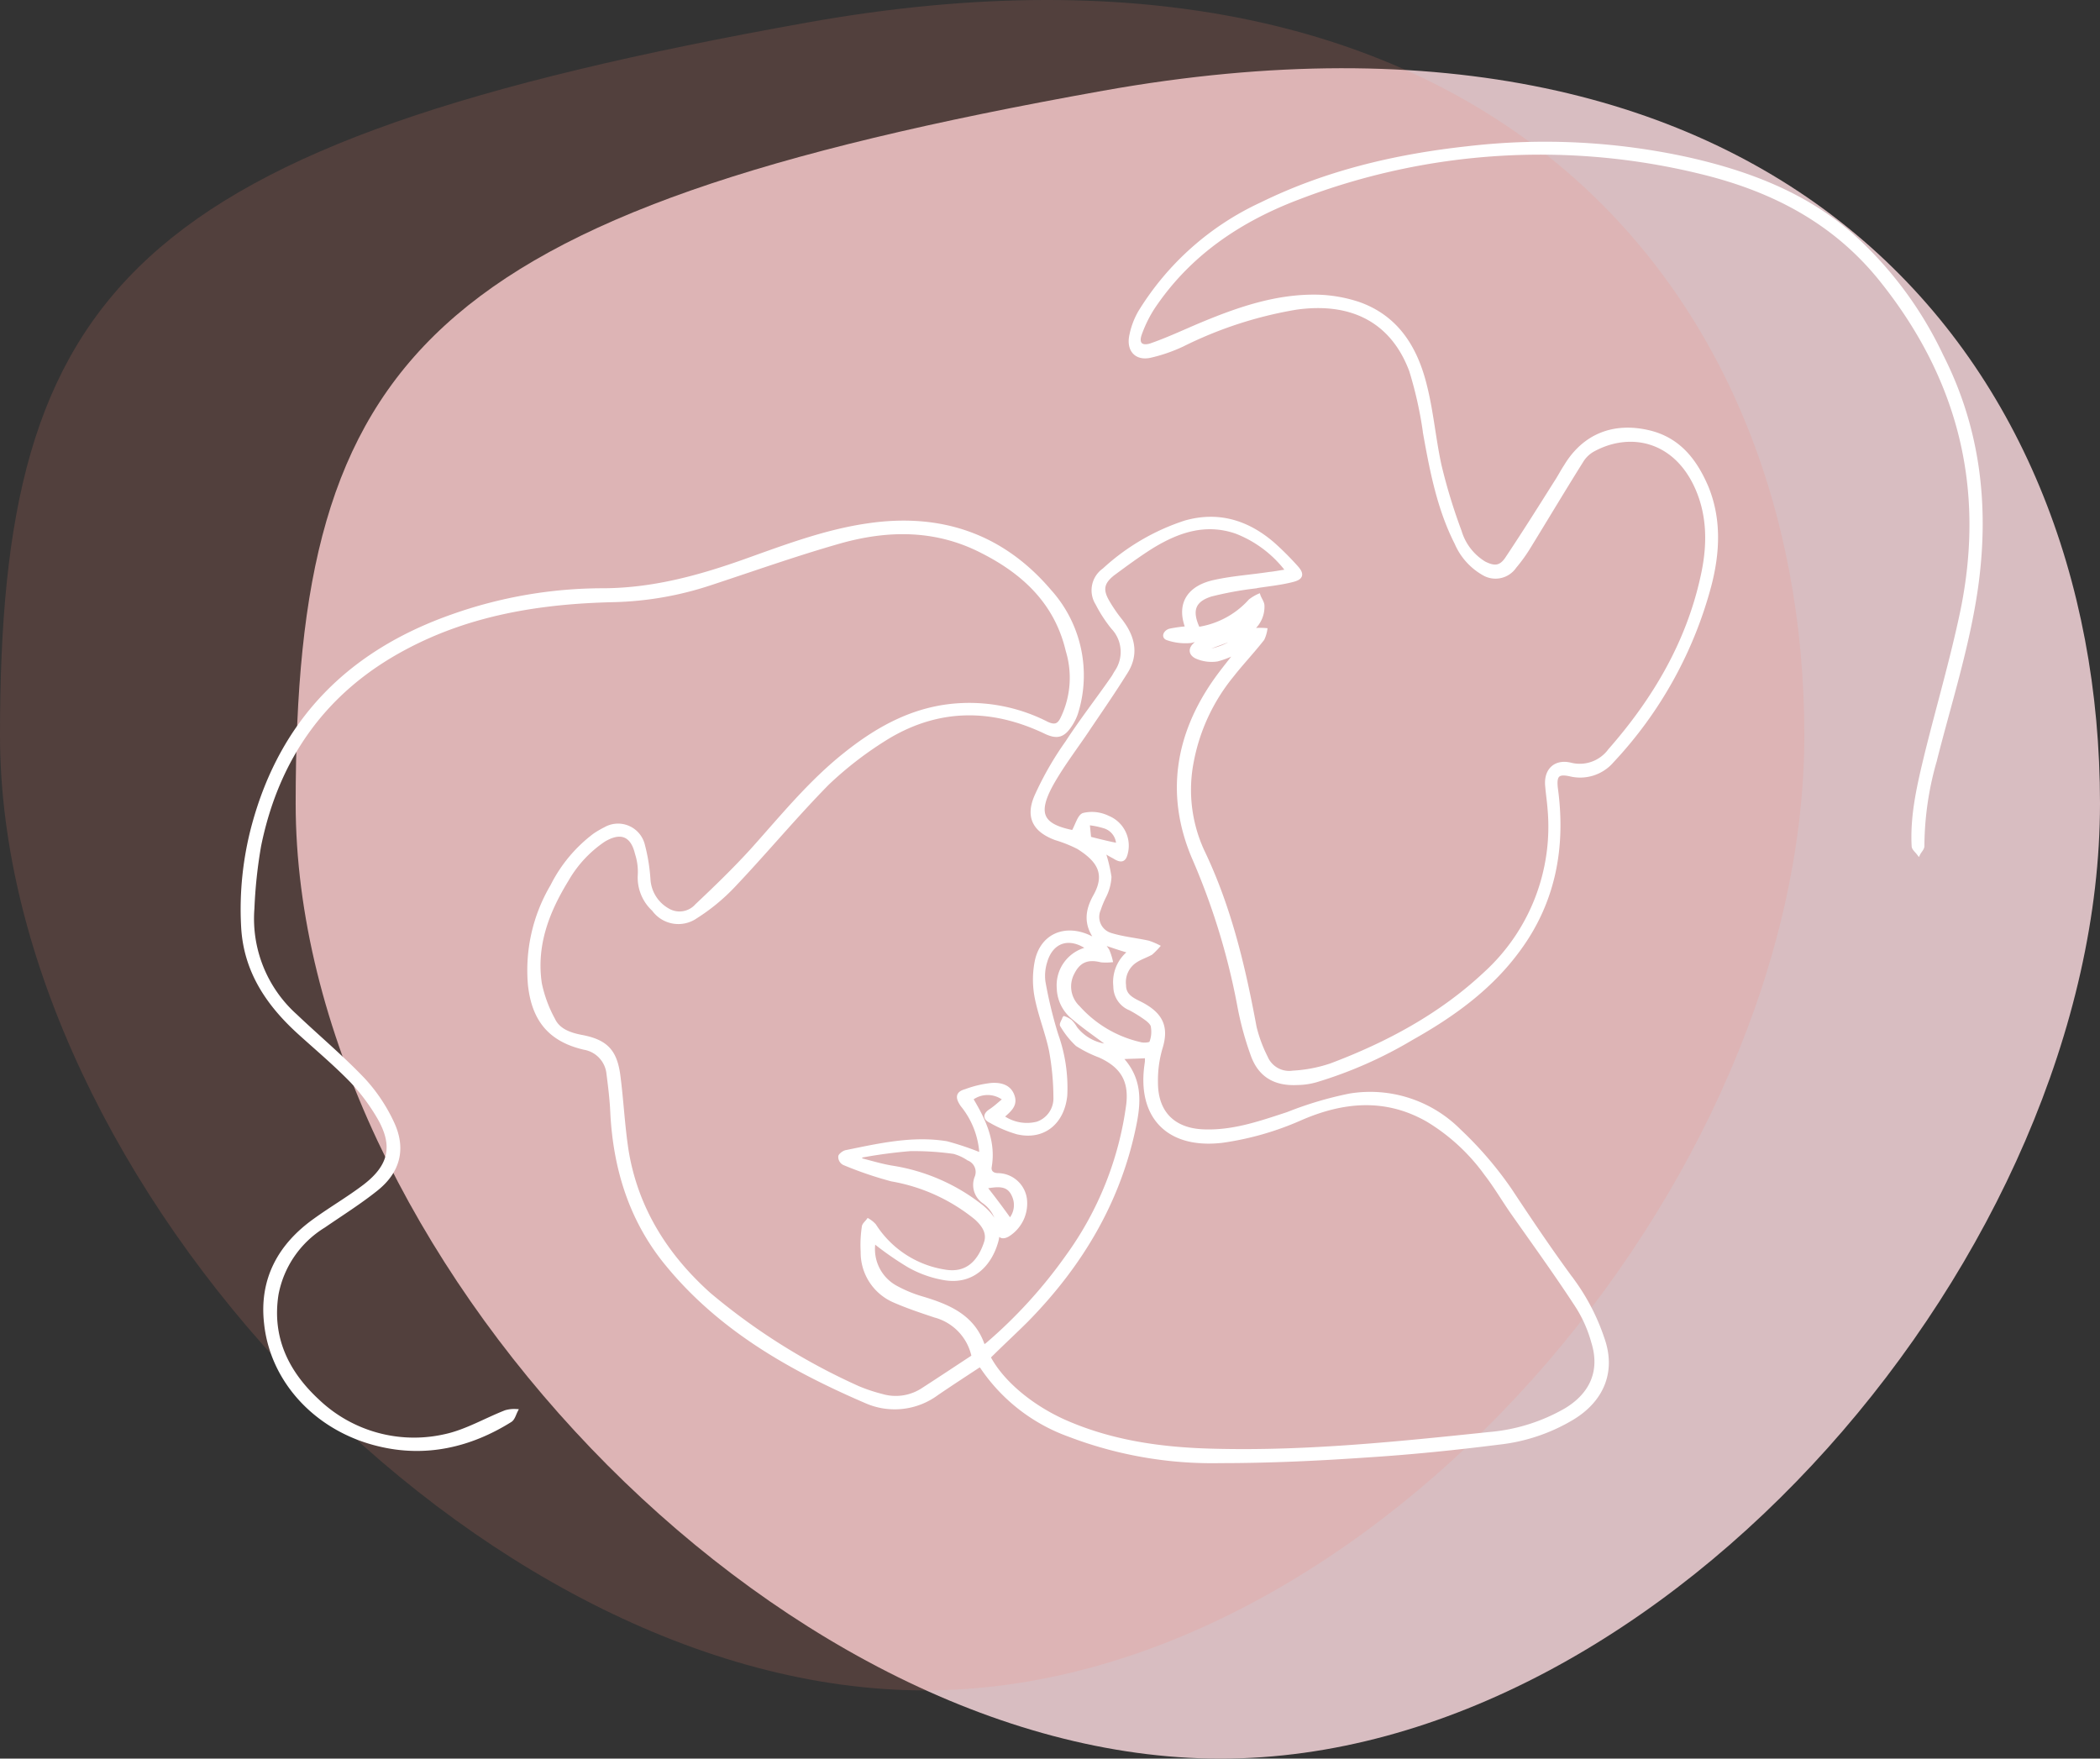
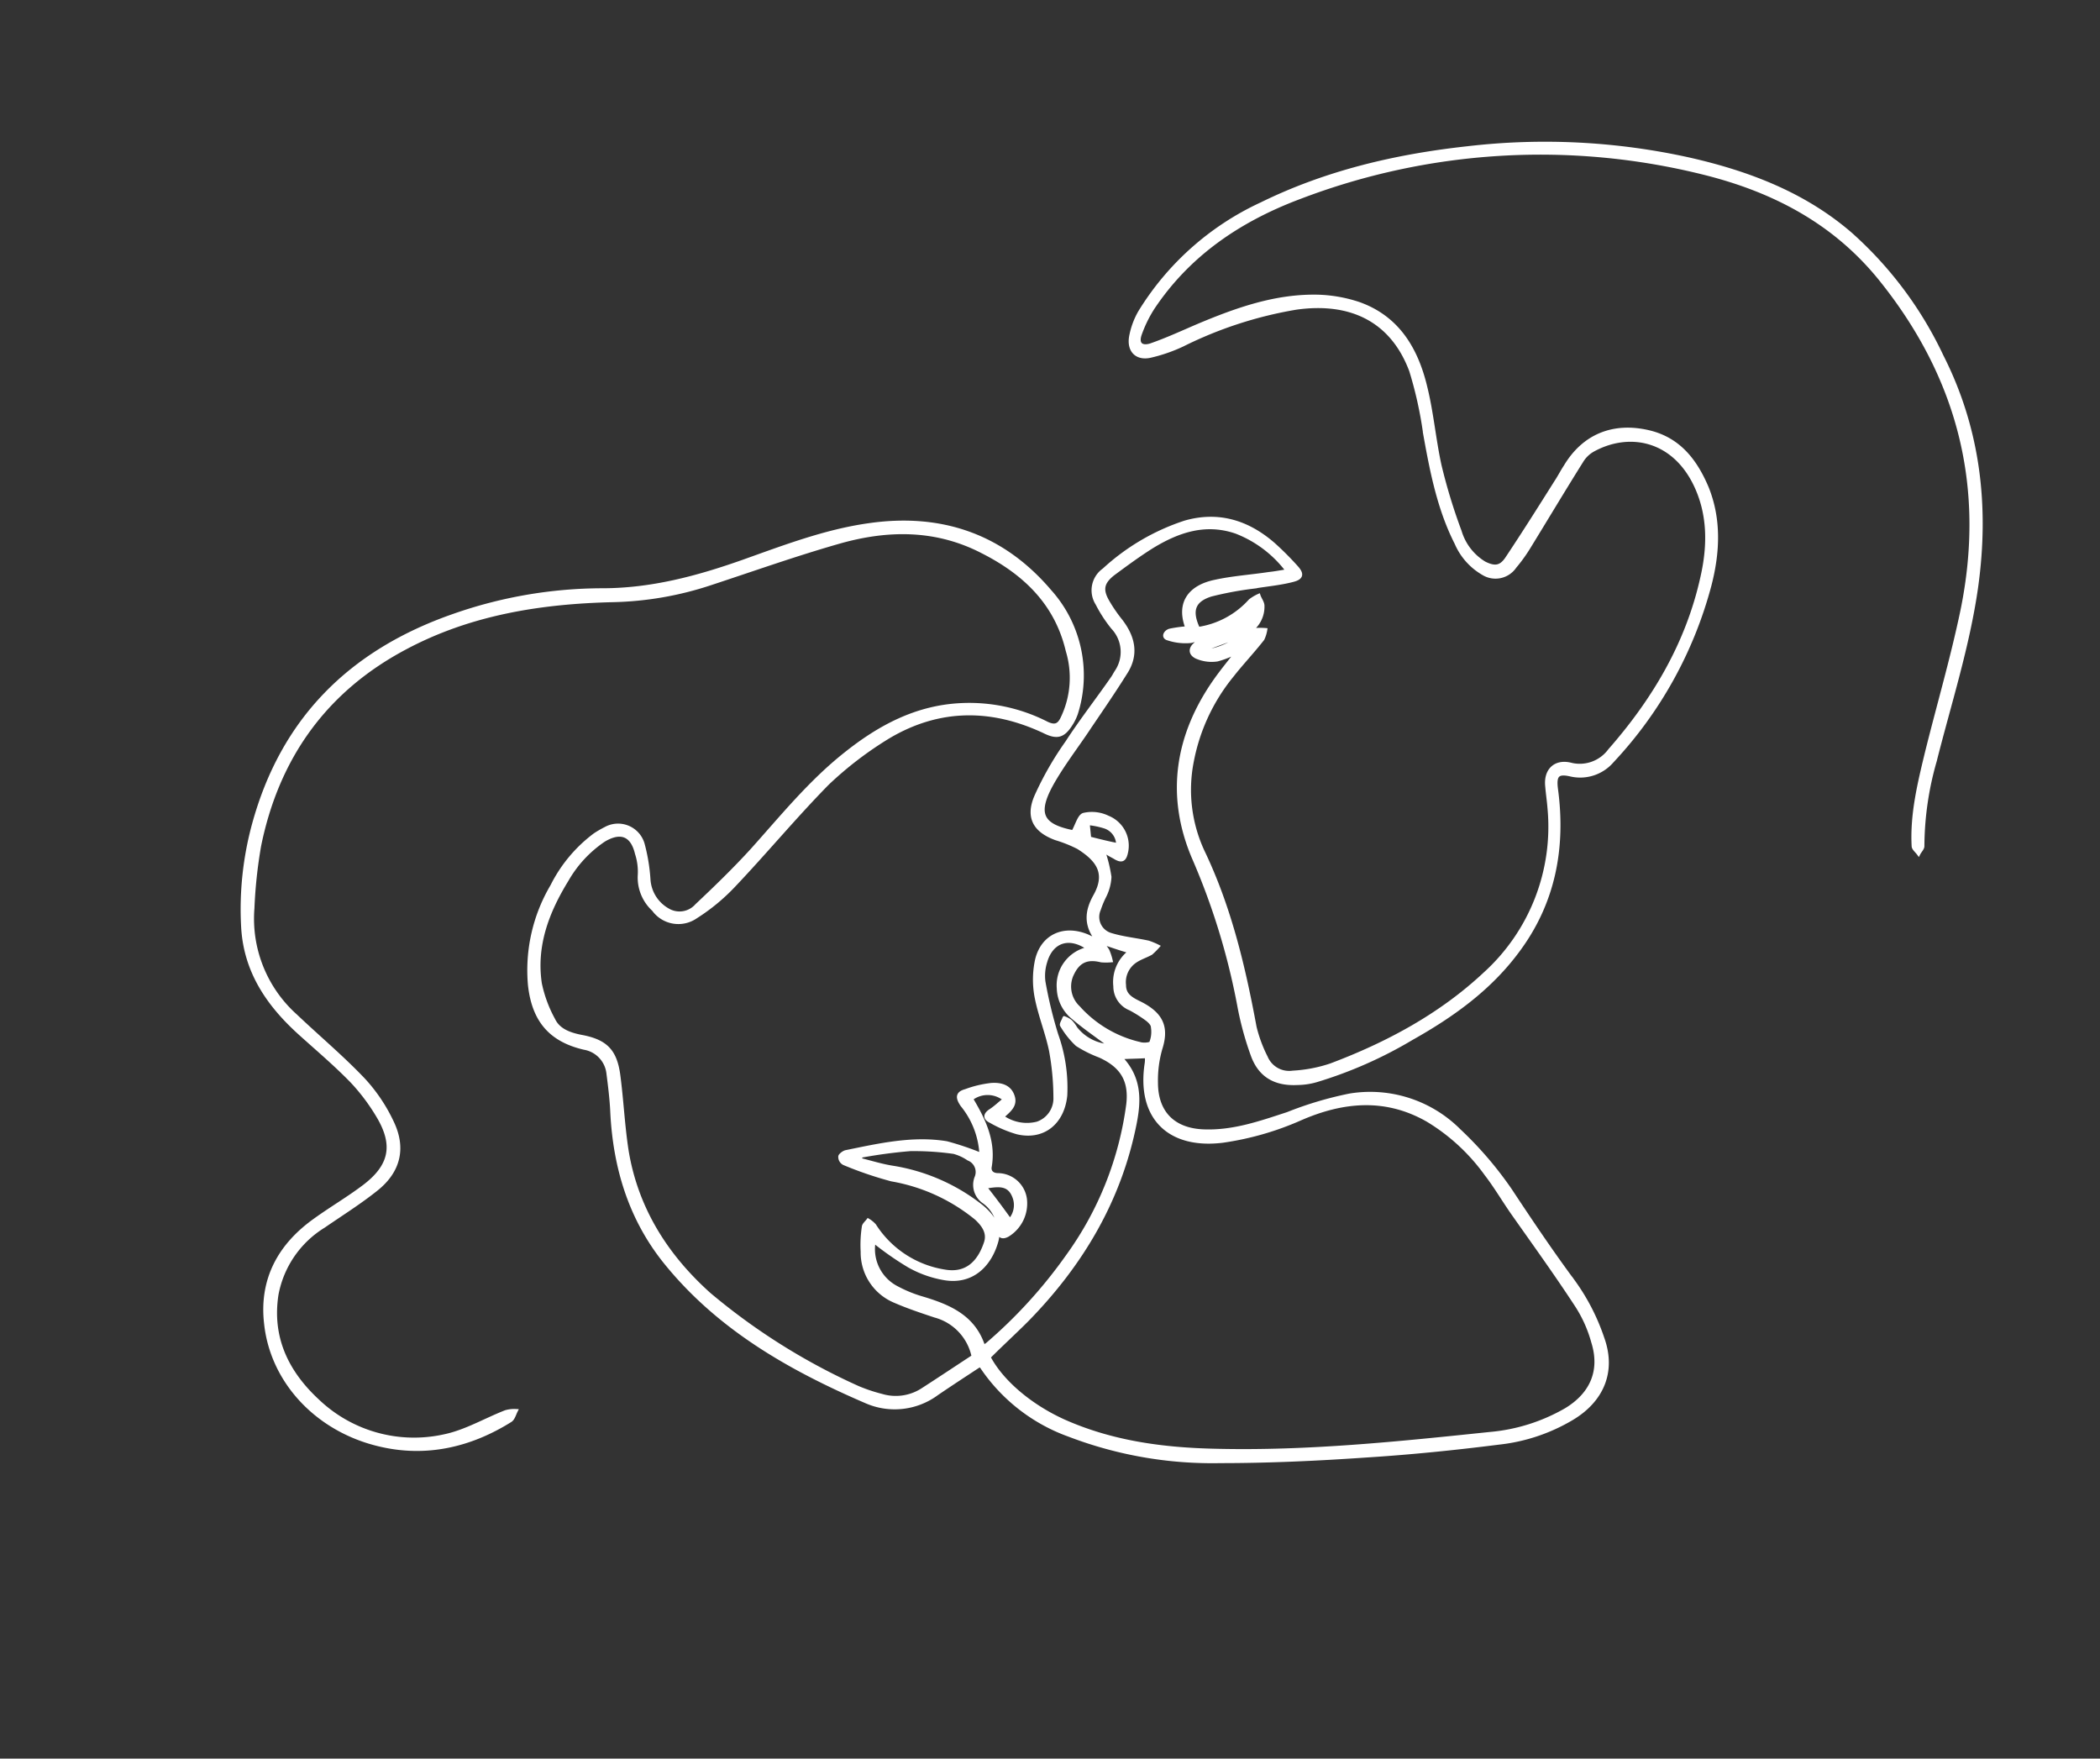
<svg xmlns="http://www.w3.org/2000/svg" width="277" height="231.967" viewBox="0 0 277 231.967">
  <rect x="0" y="0" width="277" height="231.967" fill="#333333" stroke="none" />
  <g id="Сгруппировать_61" data-name="Сгруппировать 61" transform="translate(-14813 -1924.033)">
-     <path id="Контур_177" data-name="Контур 177" d="M106.5,0C196-16,238,35.182,238,94S180.818,220,122,220,0,152.818,0,94,17,16,106.5,0Z" transform="translate(14852 1936)" fill="#d8bdc1" />
-     <path id="Контур_178" data-name="Контур 178" d="M106.5,0C196-16,238,35.182,238,94S180.818,220,122,220,0,152.818,0,94,17,16,106.5,0Z" transform="translate(14813 1927)" fill="rgba(251,135,118,0.45)" opacity="0.35" style="mix-blend-mode: multiply;isolation: isolate" />
    <g id="_1-14" data-name="1-14" transform="translate(14769.774 1935.875)">
      <path id="Контур_189" data-name="Контур 189" d="M207.108,71.912a10.686,10.686,0,0,1,1.626-.665,8.892,8.892,0,0,1,1.4,0,4.461,4.461,0,0,1-.369,1.182c-1.33,1.7-2.808,3.251-4.138,4.951a25.365,25.365,0,0,0-5.173,11.158,19.321,19.321,0,0,0,1.4,11.9c3.547,7.389,5.394,15.222,6.872,23.2a18.435,18.435,0,0,0,1.478,3.99,3.329,3.329,0,0,0,3.547,2,18.918,18.918,0,0,0,5.025-.961c7.463-2.808,14.483-6.577,20.321-12.045a26.2,26.2,0,0,0,8.5-21.873c-.074-.961-.222-1.921-.3-2.882-.222-2.069,1.035-3.325,3.03-2.882a4.93,4.93,0,0,0,5.247-1.847c5.838-6.651,10.271-14.114,12.193-22.833.961-4.212.961-8.424-.961-12.34-2.956-5.985-8.72-7.02-13.375-4.508A4.107,4.107,0,0,0,251.814,49c-2.365,3.769-4.655,7.611-7.02,11.454a20.682,20.682,0,0,1-1.773,2.439,3.065,3.065,0,0,1-4.138.887,8.451,8.451,0,0,1-3.547-3.99c-2.291-4.508-3.251-9.458-4.138-14.409a52.536,52.536,0,0,0-1.847-8.35c-2.439-6.5-7.759-9.311-15.148-8.276a53.273,53.273,0,0,0-15,4.877,20.972,20.972,0,0,1-4.286,1.478c-1.773.369-2.808-.739-2.512-2.512a10.106,10.106,0,0,1,1.182-3.251,37,37,0,0,1,16.035-14.262c8.572-4.212,17.735-6.355,27.193-7.389A87.989,87.989,0,0,1,266,9.176c7.833,1.773,15.222,4.581,21.355,9.9a50.128,50.128,0,0,1,11.971,16.035c4.877,9.606,6.059,19.8,4.581,30.445-1.108,7.833-3.547,15.37-5.468,22.981a41.281,41.281,0,0,0-1.626,11.232c0,.3-.369.665-.517.961-.222-.3-.665-.665-.665-.961-.222-4.138.739-8.128,1.7-12.119,1.552-6.281,3.4-12.562,4.729-18.917,3.325-16.183-.3-30.666-10.641-43.6-6.133-7.685-14.262-11.9-23.5-14.188A88.973,88.973,0,0,0,214.572,14.2c-7.833,2.956-14.557,7.463-19.286,14.557a16.778,16.778,0,0,0-1.7,3.473c-.443,1.256.148,1.847,1.4,1.478,2.143-.739,4.212-1.7,6.281-2.586,5.1-2.143,10.271-3.99,15.887-3.843a18.757,18.757,0,0,1,5.32.961c5.173,1.847,7.611,6.059,8.793,11.084.813,3.325,1.108,6.8,1.847,10.2a73.951,73.951,0,0,0,2.66,8.72,7.349,7.349,0,0,0,3.251,4.212c1.33.665,2.143.591,2.956-.591,2.217-3.325,4.36-6.724,6.5-10.124.443-.665.813-1.4,1.256-2.069,2.439-4.064,6.355-5.616,11.01-4.508,3.99.961,6.133,3.843,7.611,7.316,1.7,4.212,1.478,8.572.369,12.858a54.139,54.139,0,0,1-12.858,23.2,5.551,5.551,0,0,1-5.542,1.773c-1.7-.369-2.069.148-1.847,1.921,1.035,7.685-.3,14.927-5.025,21.282-3.695,5.025-8.646,8.572-14.04,11.6a56.045,56.045,0,0,1-12.562,5.542,9.385,9.385,0,0,1-2.512.369c-2.956.148-4.951-1.035-5.912-3.769a41.205,41.205,0,0,1-1.773-6.577,90.9,90.9,0,0,0-5.985-19.434c-3.473-8.2-2.217-16.109,2.882-23.351.887-1.256,1.921-2.512,2.956-3.843a11.807,11.807,0,0,1-2.734,1.108,4.954,4.954,0,0,1-2.734-.369c-.887-.443-.813-1.182,0-1.773a5.169,5.169,0,0,0,1.478-1.108,8.962,8.962,0,0,1-2.217.813,7.336,7.336,0,0,1-3.1-.369c-.591-.222-.222-.887.369-1.035a18.732,18.732,0,0,1,2.143-.3c0-.148.074-.3,0-.369-1.035-3.1.591-5.1,3.769-5.764,2.365-.517,4.729-.665,7.168-1.035.739-.074,1.478-.222,2.439-.369a15.41,15.41,0,0,0-6.8-5.173c-4.064-1.4-7.685-.148-11.084,1.921-1.773,1.108-3.473,2.365-5.173,3.621-1.4,1.108-1.626,2.069-.739,3.621a20.061,20.061,0,0,0,1.773,2.586c1.7,2.217,2.143,4.508.591,6.872-1.478,2.365-3.1,4.729-4.655,7.02-1.7,2.586-3.621,5.025-5.1,7.685-2.143,3.916-1.256,5.468,2.882,6.281.517-.887.813-2.143,1.4-2.291a4.783,4.783,0,0,1,3.177.369,4,4,0,0,1,2.439,4.434c-.222,1.182-.591,1.4-1.626.739a13,13,0,0,1-1.478-.887,19.167,19.167,0,0,1,.887,3.547,6.366,6.366,0,0,1-.665,2.512,12.748,12.748,0,0,0-.739,1.773,2.459,2.459,0,0,0,1.478,3.325c1.626.517,3.325.665,5.025,1.035a9.014,9.014,0,0,1,1.256.517,10.033,10.033,0,0,1-.887.887c-.665.369-1.4.591-2.069,1.035a3.346,3.346,0,0,0-1.478,3.177c0,1.256.813,1.773,1.847,2.291,3.1,1.478,3.843,3.251,2.956,6.059a15.1,15.1,0,0,0-.591,4.508c0,3.99,2.291,6.281,6.281,6.429,3.916.148,7.463-1.108,11.084-2.291a47.317,47.317,0,0,1,8.2-2.439,16.565,16.565,0,0,1,14.409,4.655,48.316,48.316,0,0,1,6.724,7.833c2.734,4.138,5.468,8.2,8.424,12.193a27.917,27.917,0,0,1,3.769,7.389c1.552,4.36-.074,8.128-3.99,10.493a23.888,23.888,0,0,1-9.68,3.251c-5.838.739-11.675,1.33-17.513,1.7-6.429.443-12.784.739-19.213.739a52.84,52.84,0,0,1-19.952-3.473,23.436,23.436,0,0,1-11.454-8.867c-.074-.148-.222-.222-.3-.369-1.921,1.256-3.843,2.512-5.69,3.769A9.35,9.35,0,0,1,157.451,173c-10.124-4.36-19.582-9.754-26.6-18.548-4.508-5.69-6.5-12.34-6.872-19.508-.074-1.773-.3-3.547-.517-5.247a3.841,3.841,0,0,0-3.177-3.325c-4.434-1.035-6.651-3.621-7.168-8.276a21.83,21.83,0,0,1,2.956-13.079,19.035,19.035,0,0,1,5.616-6.724,13.727,13.727,0,0,1,1.4-.813,3.386,3.386,0,0,1,4.951,2.143,23.7,23.7,0,0,1,.739,4.581,5,5,0,0,0,2.512,3.99,3.029,3.029,0,0,0,3.843-.591c2.512-2.365,5.025-4.8,7.316-7.316,3.916-4.36,7.611-8.941,12.266-12.636,4.434-3.547,9.311-6.207,15.222-6.5a22.474,22.474,0,0,1,11.38,2.439c1.108.517,1.626.222,2.069-.739a12.308,12.308,0,0,0,.665-8.867c-1.478-6.281-5.69-10.271-11.232-13.079-6.133-3.177-12.562-3.1-18.991-1.256-5.69,1.626-11.306,3.621-16.922,5.468a43.8,43.8,0,0,1-12.784,2.217c-9.606.222-18.917,1.7-27.489,6.281C86.069,79.228,79.788,88.095,77.423,99.7a62.931,62.931,0,0,0-.887,8.276,17.206,17.206,0,0,0,5.69,14.188c2.956,2.808,6.133,5.468,8.941,8.424a22.013,22.013,0,0,1,3.769,5.616c1.626,3.4.887,6.429-2.069,8.793-2.217,1.773-4.581,3.251-6.946,4.877a13.486,13.486,0,0,0-6.207,9.015c-.887,5.69,1.33,10.271,5.394,14.04a18.43,18.43,0,0,0,16.774,4.655c2.808-.591,5.394-2.143,8.055-3.177a4.091,4.091,0,0,1,1.33-.148c-.222.443-.369,1.035-.739,1.256-5.32,3.325-11.158,4.655-17.291,3.177-8.128-1.921-14.114-8.276-14.927-15.961-.665-5.764,1.773-10.271,6.429-13.6,2.143-1.552,4.434-2.882,6.577-4.508,3.473-2.66,4.064-5.394,1.847-9.163a26.31,26.31,0,0,0-3.473-4.655c-2.143-2.217-4.508-4.212-6.8-6.281-4.286-3.843-7.316-8.276-7.611-14.188a42.5,42.5,0,0,1,1.4-13.3C80.453,83.07,89.468,74.129,102.991,69.4A59.44,59.44,0,0,1,122.647,66c6.5,0,12.562-1.626,18.621-3.769,5.394-1.921,10.789-3.99,16.478-4.8,9.532-1.4,17.661,1.33,23.942,8.72a16.589,16.589,0,0,1,3.473,16.109,6.55,6.55,0,0,1-.591,1.256c-1.035,1.7-1.847,2-3.621,1.108-6.946-3.251-13.818-3.251-20.469.665a47.324,47.324,0,0,0-8.128,6.207c-4.286,4.36-8.2,9.089-12.414,13.523a25.891,25.891,0,0,1-4.951,4.064,4.019,4.019,0,0,1-5.542-.961,5.71,5.71,0,0,1-1.847-4.508,7.746,7.746,0,0,0-.369-2.882c-.591-2.512-2.143-3.1-4.36-1.773a15.777,15.777,0,0,0-4.877,5.247c-2.586,4.212-4.286,8.646-3.547,13.67a17.2,17.2,0,0,0,1.773,4.8c.665,1.4,2.143,1.921,3.621,2.217,3.251.591,4.508,1.847,4.951,5.025.443,3.325.591,6.724,1.108,10.05,1.256,7.611,5.173,13.818,10.862,18.917a83.762,83.762,0,0,0,19.656,12.34,21.839,21.839,0,0,0,3.1,1.035,6.517,6.517,0,0,0,5.468-.813c2.291-1.478,4.508-2.956,6.651-4.36a7.048,7.048,0,0,0-5.1-5.394c-1.773-.591-3.547-1.182-5.247-1.921a6.923,6.923,0,0,1-4.286-6.5,15.745,15.745,0,0,1,.148-3.251c0-.3.369-.591.591-.887a3.556,3.556,0,0,1,.813.665,13.479,13.479,0,0,0,9.237,6.059c2.882.517,4.581-1.108,5.468-3.769.443-1.33-.3-2.365-1.256-3.251a24.1,24.1,0,0,0-11.158-5.1,48.416,48.416,0,0,1-6.281-2.143.94.94,0,0,1-.517-.887c0-.148.443-.517.739-.591,4.36-.887,8.793-1.921,13.3-1.182a37.177,37.177,0,0,1,4.581,1.552,11.2,11.2,0,0,0-2.512-6.577c-.665-.961-.665-1.552.443-1.847a14.214,14.214,0,0,1,3.4-.813c1.108-.074,2.365.148,2.808,1.478.443,1.256-.517,1.921-1.4,2.734a5.583,5.583,0,0,0,4.655.887,3.5,3.5,0,0,0,2.365-3.473,34.645,34.645,0,0,0-.591-6.207c-.517-2.439-1.478-4.729-1.921-7.168a12.335,12.335,0,0,1,.074-4.655c.739-3.251,3.621-4.508,6.724-3.177.3.148.665.3,1.33.591-1.773-2.143-1.4-4.064-.369-5.912,1.7-3.03.369-4.8-2.217-6.429a17.615,17.615,0,0,0-2.956-1.182c-2.808-1.035-3.769-2.808-2.586-5.542a42.008,42.008,0,0,1,4.064-7.094c1.921-2.956,4.064-5.69,6.059-8.572.148-.222.3-.517.443-.739a4.679,4.679,0,0,0-.443-5.838,18.038,18.038,0,0,1-2.069-3.177,3.269,3.269,0,0,1,.887-4.434,29.106,29.106,0,0,1,10.715-6.281c4.434-1.256,8.276,0,11.6,2.882a39.065,39.065,0,0,1,3.03,3.03c.813.887.739,1.4-.443,1.7-1.7.443-3.473.591-5.247.887a45.813,45.813,0,0,0-5.542,1.035c-2.365.739-2.808,2.143-1.7,4.508a11.51,11.51,0,0,0,6.872-3.695,5.512,5.512,0,0,1,1.108-.665c.148.443.517.887.517,1.33a3.832,3.832,0,0,1-1.626,3.251,3.032,3.032,0,0,0-1.035.591c-1.552.591-3.177,1.182-4.8,1.773.074.148.074.222.148.369A9.3,9.3,0,0,0,207.108,71.912Zm-33.474,95.25c1.7,3.251,5.468,6.429,9.828,8.424,6.429,2.882,13.227,3.769,20.1,3.916,12.119.3,24.164-.961,36.208-2.217a24.292,24.292,0,0,0,10.05-3.177c3.4-2.069,4.729-5.173,3.547-8.941a17.245,17.245,0,0,0-2.291-5.025c-2.66-4.064-5.542-8.054-8.35-12.045-1.182-1.7-2.217-3.473-3.473-5.1a26.092,26.092,0,0,0-7.685-7.094c-5.542-3.177-11.158-2.66-16.774-.222a38.864,38.864,0,0,1-10.271,2.956c-7.168.887-11.158-3.177-10.05-10.271a3.547,3.547,0,0,0,0-.887c-1.108.074-2.217.074-3.473.148,2.586,2.66,2.512,5.616,1.921,8.646-2,10.2-7.094,18.7-14.262,26.011C177.107,163.837,175.334,165.462,173.634,167.162Zm-.665-1.33c.148-.074.3-.222.443-.3a63.872,63.872,0,0,0,10.641-11.675,43.923,43.923,0,0,0,7.981-20.025c.369-3.177-.813-5.1-3.769-6.429a15.779,15.779,0,0,1-2.956-1.478,11.073,11.073,0,0,1-2-2.512c-.148-.148.222-.665.3-.961a2.867,2.867,0,0,1,.813.443,3.978,3.978,0,0,1,.665.887,6.142,6.142,0,0,0,4.655,2.365c-1.626-1.256-3.4-2.439-4.951-3.769a5.134,5.134,0,0,1-1.921-3.843,4.914,4.914,0,0,1,3.99-5.247c-2.512-1.847-4.951-1.108-5.764,1.773a6.17,6.17,0,0,0-.222,2.586,57.135,57.135,0,0,0,1.7,7.02,20.746,20.746,0,0,1,1.182,7.981c-.369,3.621-2.956,5.69-6.355,4.877a15.835,15.835,0,0,1-3.473-1.478c-.813-.369-.813-.887,0-1.4.665-.443,1.182-.961,1.847-1.478a3.547,3.547,0,0,0-4.36-.148v.222c1.626,2.734,2.956,5.542,2.365,8.867-.074.591.3,1.035,1.108,1.035a3.656,3.656,0,0,1,3.547,3.177,4.878,4.878,0,0,1-2.291,4.729c-.665.369-1.182.222-1.182-.665a4.621,4.621,0,0,0-1.921-3.695,2.7,2.7,0,0,1-1.035-3.177A1.876,1.876,0,0,0,170.974,141a6.469,6.469,0,0,0-1.921-.887,37.749,37.749,0,0,0-5.764-.369,63.99,63.99,0,0,0-6.577.887v.517c1.478.369,2.882.813,4.36,1.035a25.306,25.306,0,0,1,11.675,5.173c1.4,1.182,2.439,2.66,1.921,4.508-.813,2.956-3.1,5.616-7.02,4.877a14.36,14.36,0,0,1-4.508-1.626,40.4,40.4,0,0,1-4.655-3.251A5.753,5.753,0,0,0,161.442,158a17.3,17.3,0,0,0,3.4,1.4c3.473,1.035,6.65,2.365,7.981,6.059C172.821,165.758,172.9,165.758,172.969,165.832Zm15.37-53.426a4.722,4.722,0,0,1,.961,1.108,7.023,7.023,0,0,1,.443,1.33,7.118,7.118,0,0,1-1.256,0c-1.773-.443-2.956,0-3.769,1.626a3.81,3.81,0,0,0,.739,4.581,15.589,15.589,0,0,0,8.128,4.8c.443.148,1.4.074,1.478-.148a3.916,3.916,0,0,0,.222-2.069c0-.369-.369-.739-.739-1.035a18.4,18.4,0,0,0-2.217-1.4,3.148,3.148,0,0,1-2-2.956,5,5,0,0,1,2-4.581C190.925,113.293,189.6,112.776,188.339,112.406Zm-11.9,36.726a3.022,3.022,0,0,0,.517-3.251c-.739-1.773-2.291-1.4-3.843-1.182Q174.779,146.8,176.442,149.132ZM190.7,99.622a2.526,2.526,0,0,0-1.773-2.439,10.716,10.716,0,0,0-2.217-.443l.222,2.217c0,.074.148.148.148.148,0-.074.074-.222.074-.3C188.339,99.105,189.521,99.4,190.7,99.622Z" fill="#fff" stroke="#fff" stroke-width="0.5" />
    </g>
  </g>
</svg>